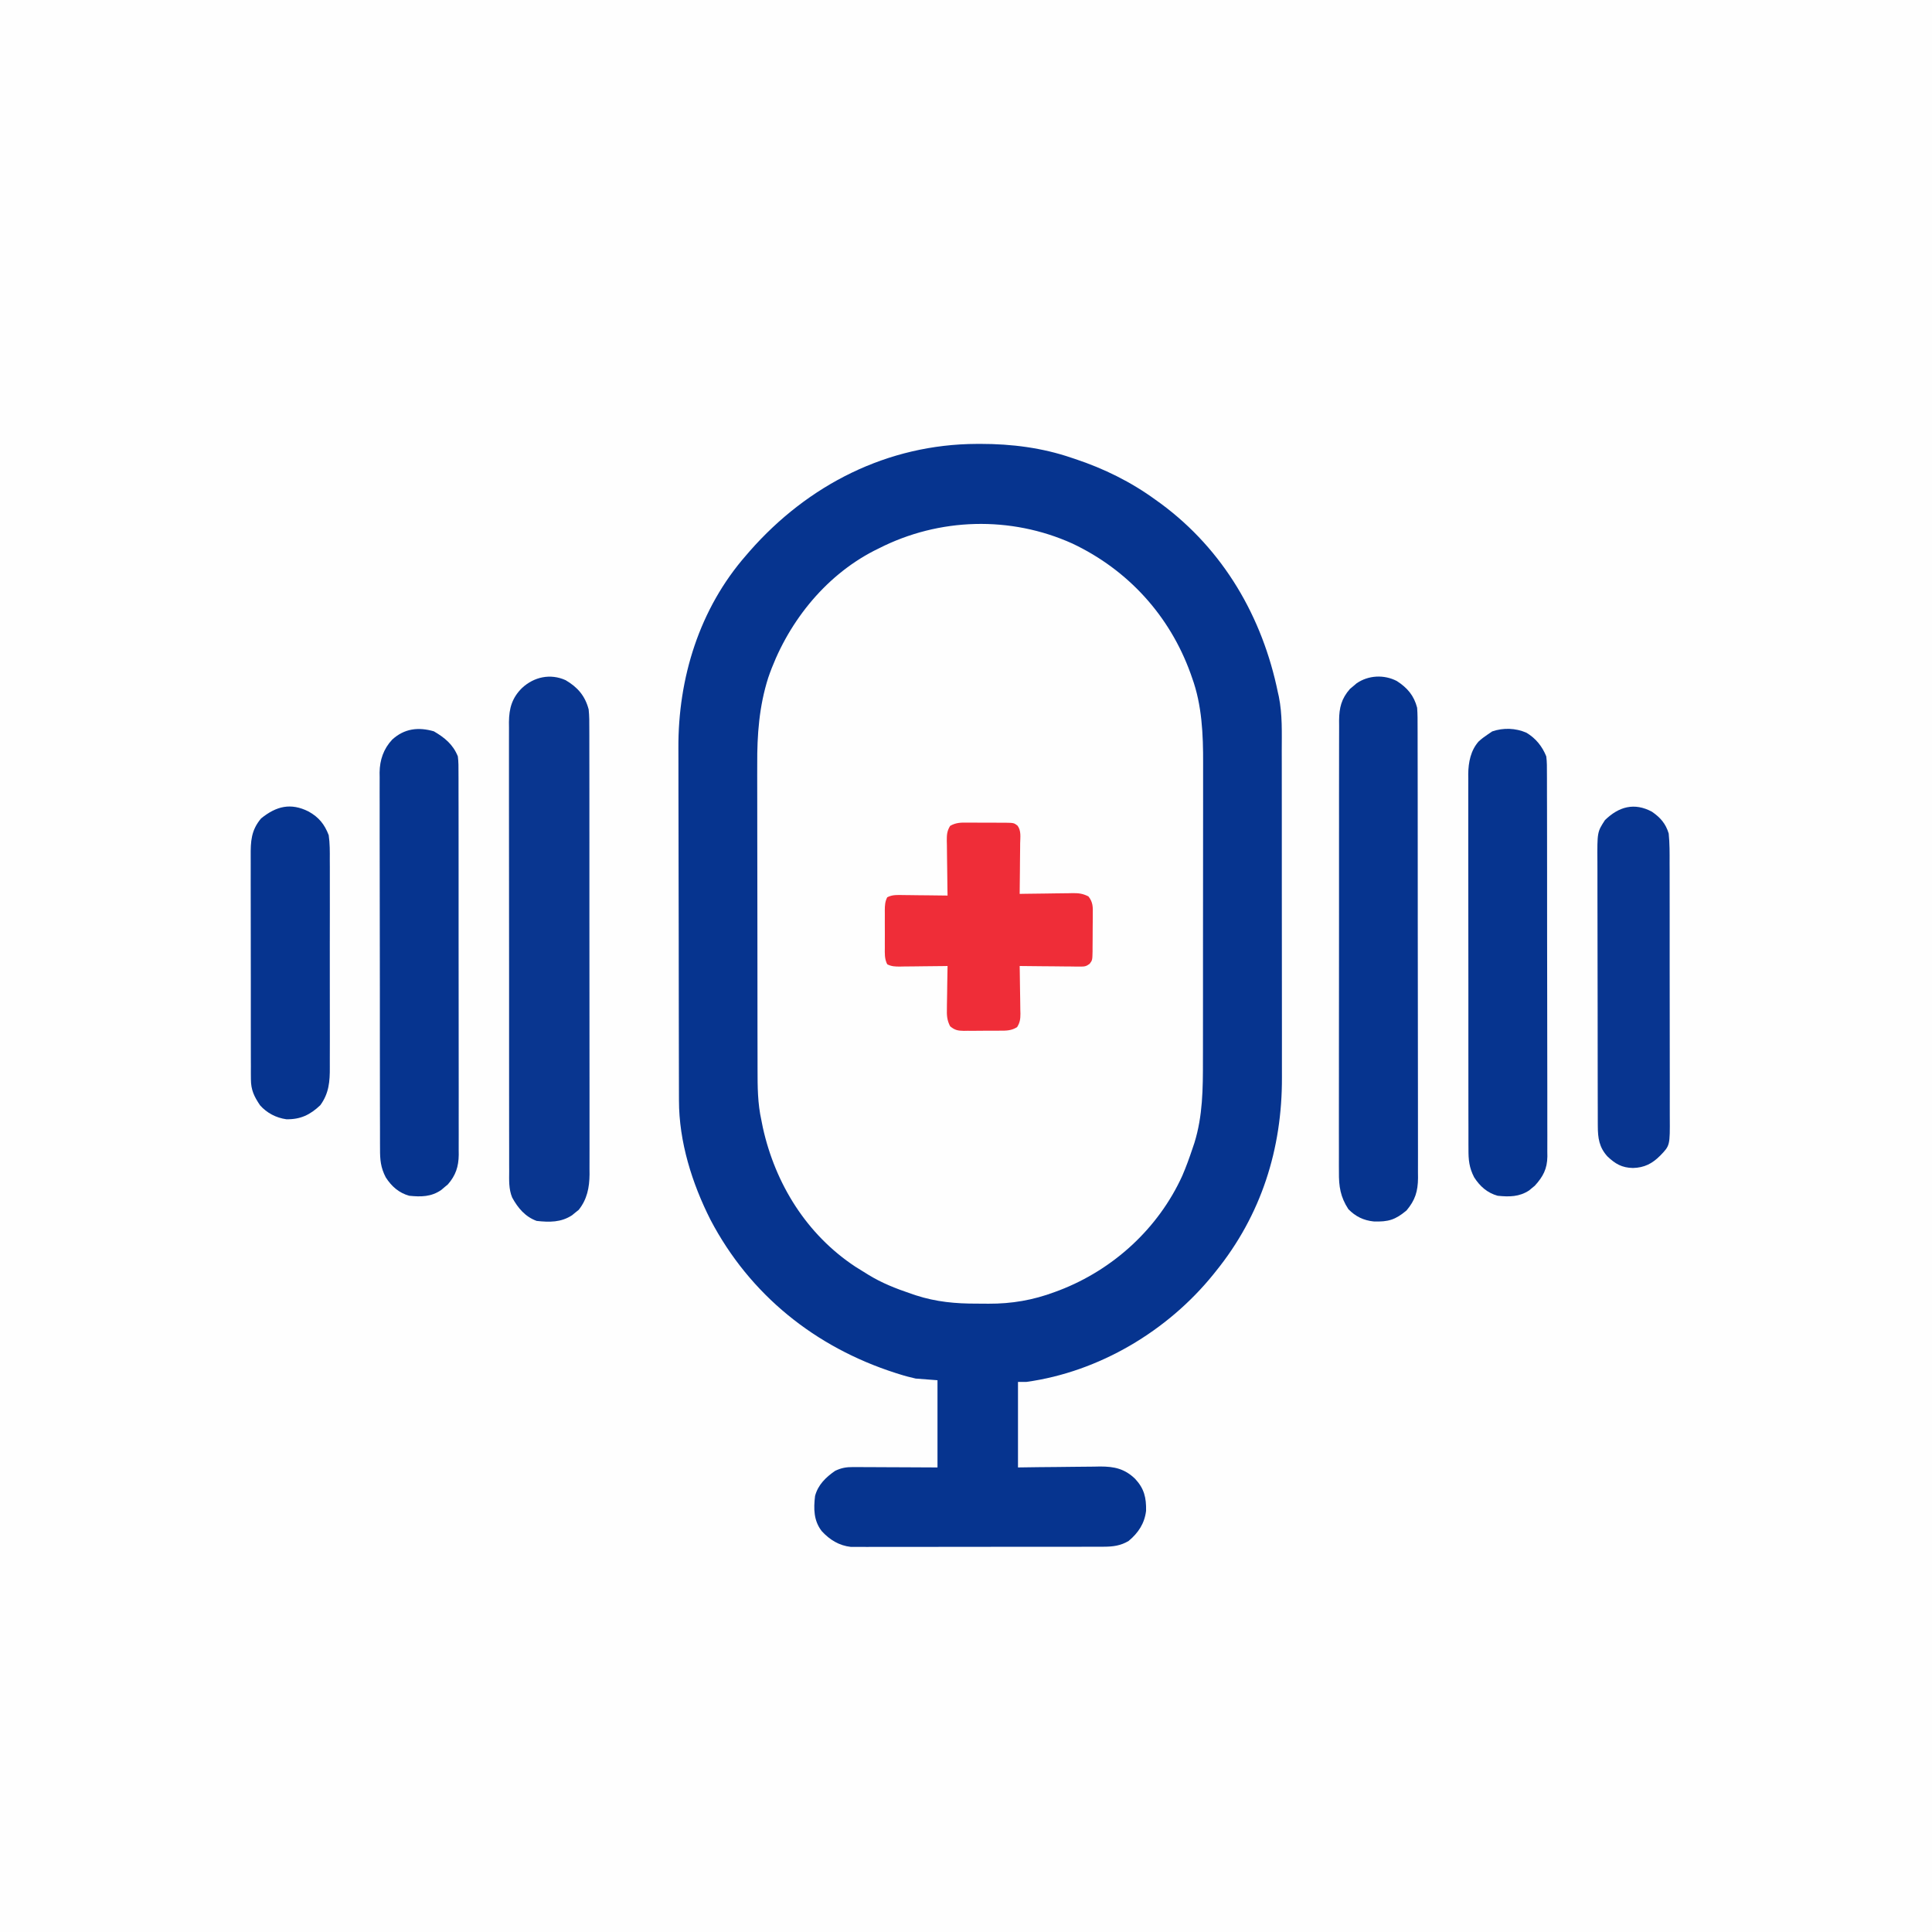
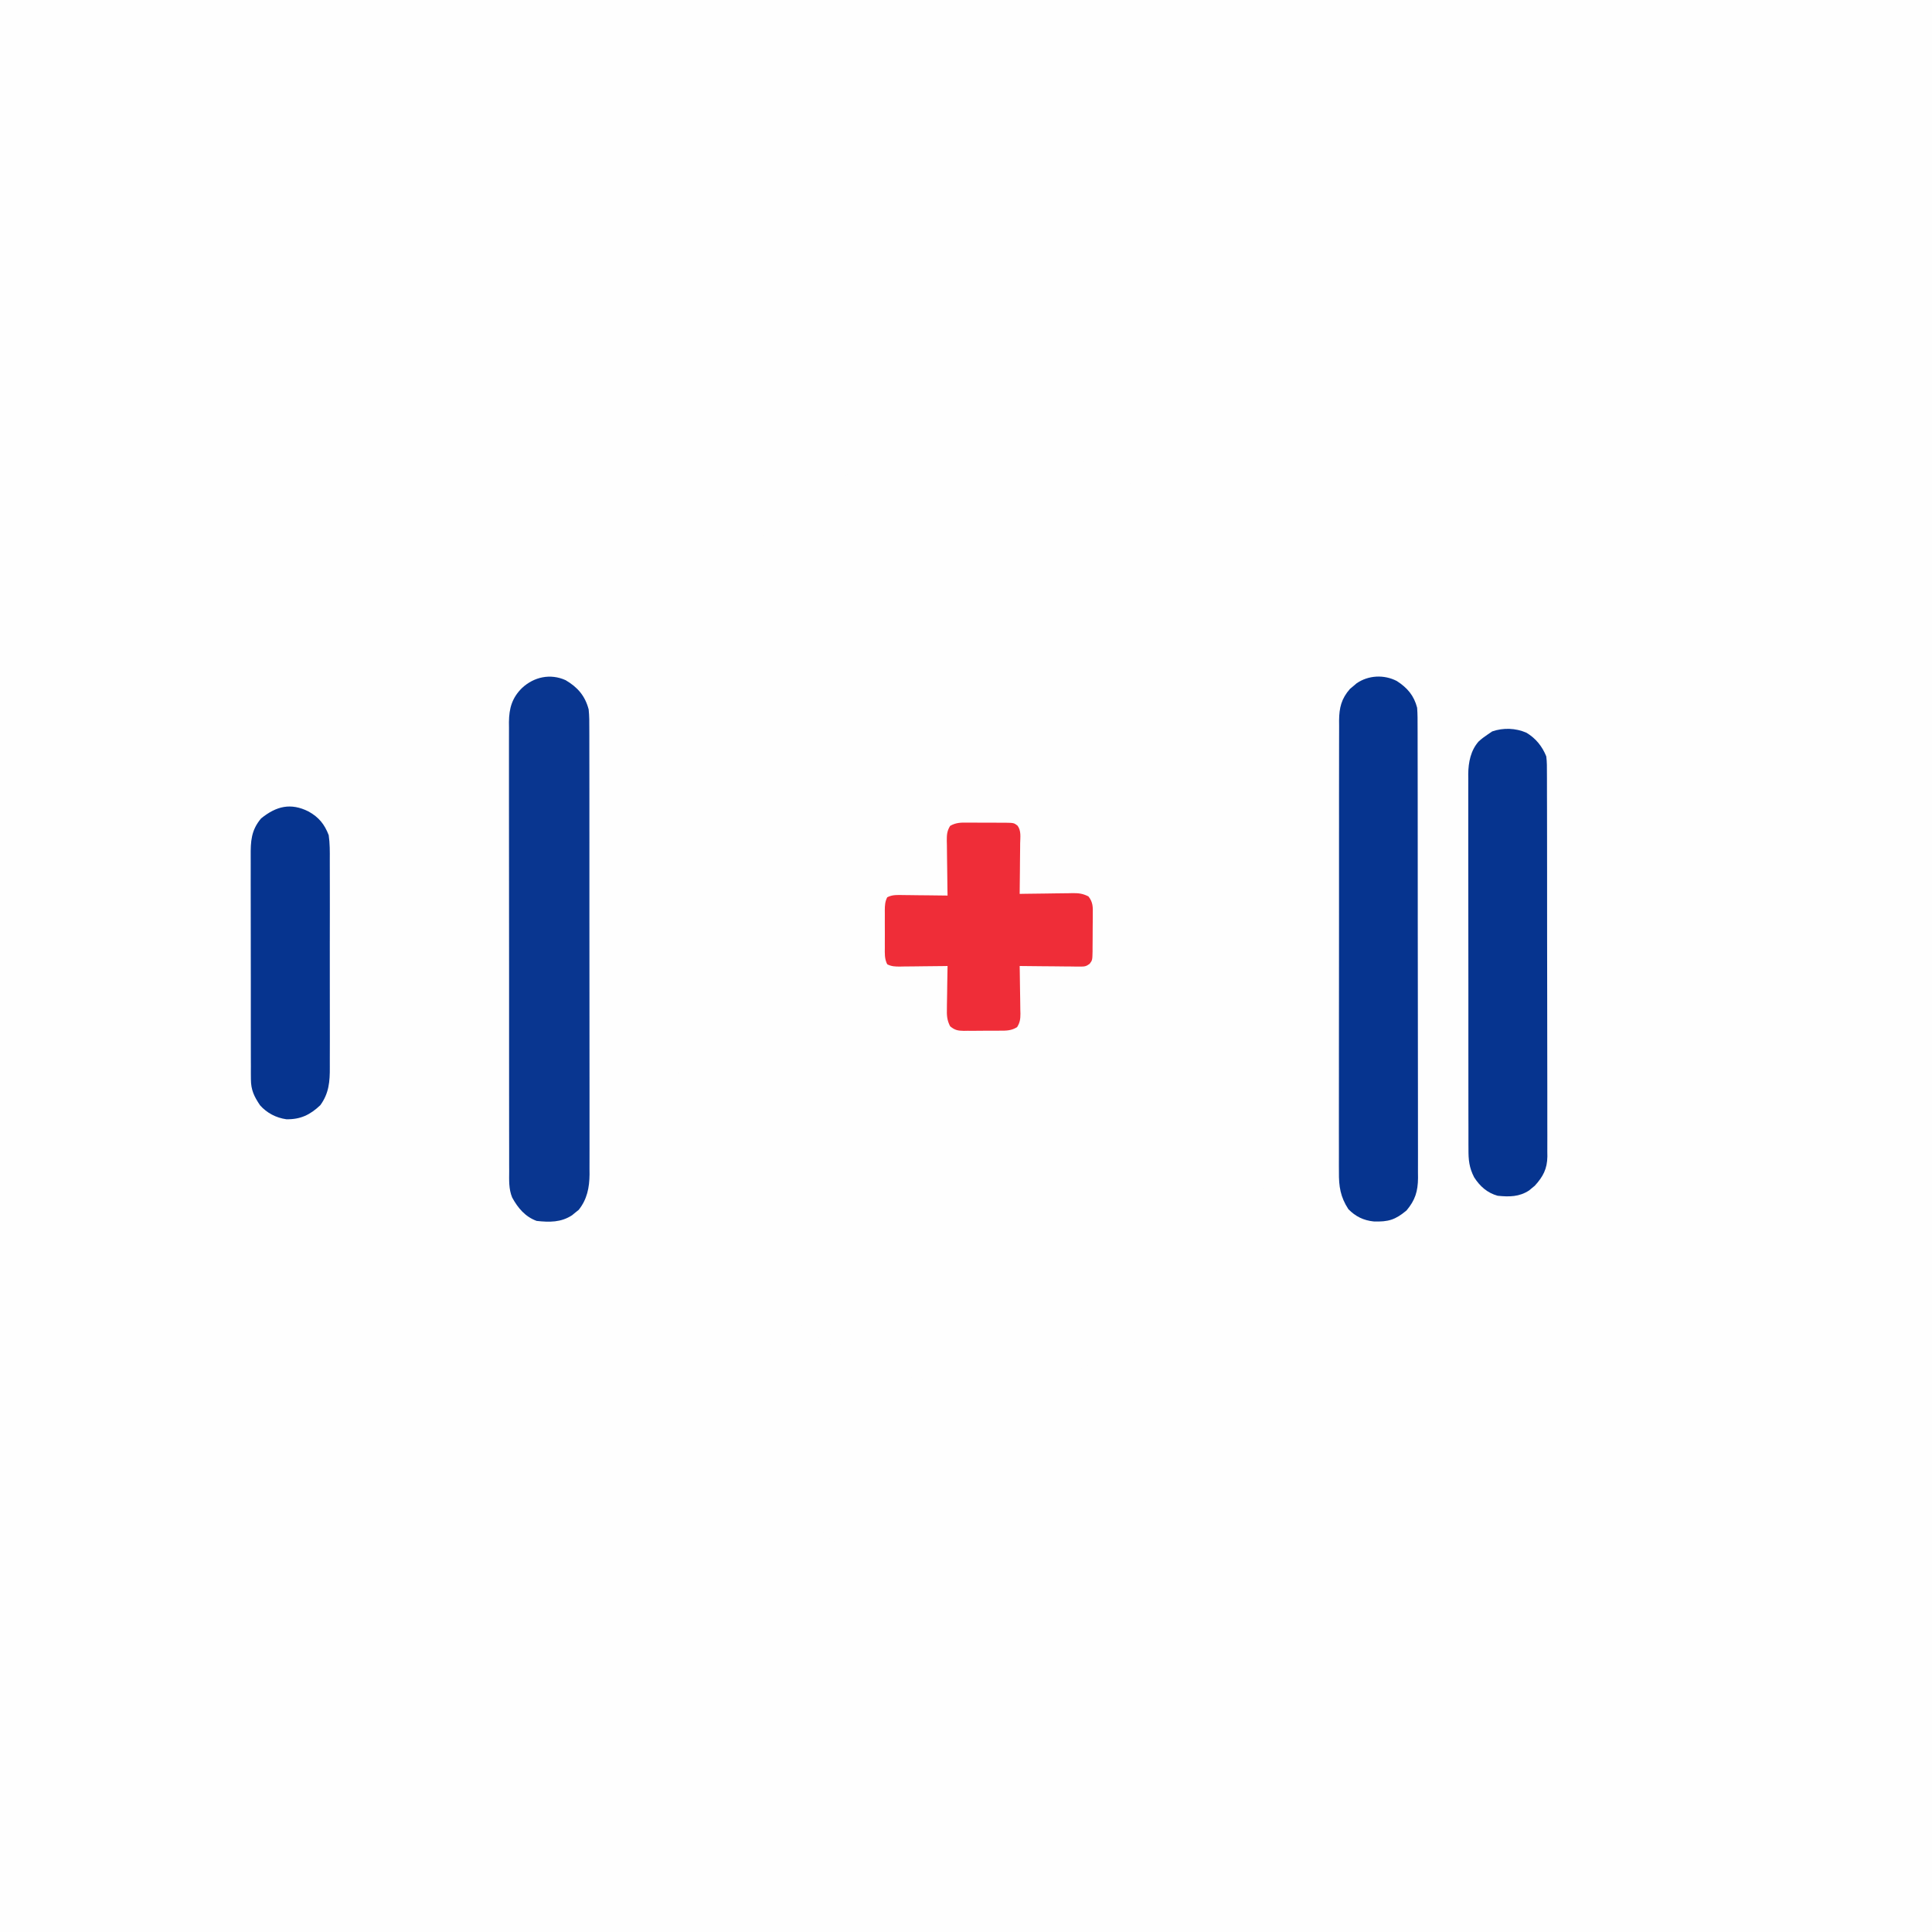
<svg xmlns="http://www.w3.org/2000/svg" version="1.1" width="1152" height="1152">
  <rect width="100%" height="100%" fill="#333333" stroke="none" />
  <path d="M0 0 C380.16 0 760.32 0 1152 0 C1152 380.16 1152 760.32 1152 1152 C771.84 1152 391.68 1152 0 1152 C0 771.84 0 391.68 0 0 Z " fill="#FEFEFE" transform="translate(0,0)" />
  <path d="M0 0 C1.089 -0.004 1.089 -0.004 2.199 -0.008 C20.711 -0.015 38.99 2.281 56.562 8.312 C57.259 8.543 57.956 8.773 58.674 9.01 C75.831 14.717 91.926 22.635 106.562 33.312 C107.609 34.063 108.656 34.813 109.734 35.586 C147.139 63.212 170.346 103.25 179.562 148.312 C179.737 149.077 179.912 149.842 180.092 150.631 C182.261 161.382 181.851 172.29 181.837 183.205 C181.842 185.519 181.847 187.833 181.853 190.147 C181.866 196.408 181.867 202.669 181.864 208.93 C181.863 214.172 181.868 219.415 181.873 224.658 C181.884 237.747 181.884 250.835 181.877 263.924 C181.872 275.246 181.883 286.567 181.902 297.889 C181.922 309.555 181.93 321.222 181.926 332.889 C181.924 339.422 181.927 345.955 181.941 352.488 C181.953 358.641 181.951 364.794 181.938 370.946 C181.936 373.189 181.939 375.432 181.947 377.675 C182.094 420.426 169.591 459.848 142.562 493.312 C142.075 493.921 141.588 494.529 141.086 495.156 C113.796 528.949 72.919 553.321 29.562 559.312 C27.913 559.312 26.262 559.312 24.562 559.312 C24.562 576.143 24.562 592.972 24.562 610.312 C28.717 610.254 32.872 610.196 37.152 610.137 C40.486 610.105 43.82 610.077 47.154 610.054 C50.661 610.027 54.169 609.992 57.676 609.935 C61.71 609.87 65.743 609.846 69.777 609.824 C71.021 609.798 72.266 609.773 73.547 609.746 C82.064 609.743 88.204 611.093 94.436 617.127 C99.822 622.932 101.092 628.345 100.938 636.176 C100.035 643.722 96.271 649.376 90.504 654.156 C85.77 656.975 81.205 657.564 75.776 657.573 C75.118 657.577 74.461 657.581 73.783 657.585 C71.593 657.595 69.403 657.591 67.213 657.587 C65.637 657.592 64.062 657.597 62.486 657.603 C58.215 657.616 53.945 657.617 49.674 657.614 C46.105 657.613 42.537 657.618 38.968 657.623 C30.548 657.634 22.128 657.634 13.708 657.628 C5.028 657.622 -3.651 657.634 -12.331 657.656 C-19.79 657.673 -27.249 657.679 -34.709 657.676 C-39.161 657.674 -43.612 657.677 -48.064 657.691 C-52.251 657.703 -56.438 657.701 -60.625 657.688 C-62.159 657.686 -63.693 657.689 -65.226 657.697 C-67.326 657.708 -69.424 657.699 -71.524 657.687 C-73.283 657.687 -73.283 657.687 -75.079 657.687 C-82.133 656.9 -87.673 653.478 -92.438 648.312 C-97.293 642.057 -97.356 634.947 -96.438 627.312 C-94.68 620.657 -89.997 616.143 -84.438 612.312 C-80.726 610.556 -77.822 610.067 -73.729 610.085 C-72.048 610.086 -72.048 610.086 -70.333 610.086 C-69.134 610.096 -67.935 610.107 -66.699 610.117 C-65.463 610.12 -64.227 610.123 -62.954 610.126 C-59.681 610.135 -56.408 610.153 -53.135 610.175 C-49.79 610.196 -46.445 610.205 -43.1 610.215 C-36.545 610.235 -29.992 610.274 -23.438 610.312 C-23.438 593.153 -23.438 575.992 -23.438 558.312 C-27.727 557.982 -32.017 557.653 -36.438 557.312 C-39.734 556.559 -42.804 555.779 -46 554.75 C-46.842 554.486 -47.684 554.222 -48.552 553.95 C-96.316 538.617 -135.298 507.388 -158.766 462.699 C-169.814 440.869 -177.59 416.089 -177.585 391.476 C-177.588 390.502 -177.592 389.528 -177.596 388.525 C-177.607 385.27 -177.611 382.015 -177.615 378.76 C-177.621 376.422 -177.627 374.084 -177.634 371.746 C-177.655 364.07 -177.666 356.394 -177.676 348.719 C-177.68 346.069 -177.684 343.418 -177.688 340.768 C-177.705 329.733 -177.72 318.697 -177.727 307.662 C-177.729 304.802 -177.731 301.942 -177.733 299.082 C-177.733 298.371 -177.734 297.66 -177.734 296.928 C-177.742 285.449 -177.768 273.971 -177.8 262.493 C-177.833 250.672 -177.851 238.85 -177.855 227.029 C-177.857 220.407 -177.866 213.785 -177.891 207.163 C-177.914 200.918 -177.918 194.673 -177.908 188.429 C-177.908 186.155 -177.914 183.881 -177.928 181.607 C-178.169 139.689 -165.446 98.231 -137.438 66.312 C-136.779 65.546 -136.12 64.779 -135.441 63.988 C-100.689 24.389 -53.237 0.184 0 0 Z " fill="#FEFEFE" transform="translate(582.438,264.688)" />
-   <path d="M0 0 C1.089 -0.004 1.089 -0.004 2.199 -0.008 C20.711 -0.015 38.99 2.281 56.562 8.312 C57.259 8.543 57.956 8.773 58.674 9.01 C75.831 14.717 91.926 22.635 106.562 33.312 C107.609 34.063 108.656 34.813 109.734 35.586 C147.139 63.212 170.346 103.25 179.562 148.312 C179.737 149.077 179.912 149.842 180.092 150.631 C182.261 161.382 181.851 172.29 181.837 183.205 C181.842 185.519 181.847 187.833 181.853 190.147 C181.866 196.408 181.867 202.669 181.864 208.93 C181.863 214.172 181.868 219.415 181.873 224.658 C181.884 237.747 181.884 250.835 181.877 263.924 C181.872 275.246 181.883 286.567 181.902 297.889 C181.922 309.555 181.93 321.222 181.926 332.889 C181.924 339.422 181.927 345.955 181.941 352.488 C181.953 358.641 181.951 364.794 181.938 370.946 C181.936 373.189 181.939 375.432 181.947 377.675 C182.094 420.426 169.591 459.848 142.562 493.312 C142.075 493.921 141.588 494.529 141.086 495.156 C113.796 528.949 72.919 553.321 29.562 559.312 C27.913 559.312 26.262 559.312 24.562 559.312 C24.562 576.143 24.562 592.972 24.562 610.312 C28.717 610.254 32.872 610.196 37.152 610.137 C40.486 610.105 43.82 610.077 47.154 610.054 C50.661 610.027 54.169 609.992 57.676 609.935 C61.71 609.87 65.743 609.846 69.777 609.824 C71.021 609.798 72.266 609.773 73.547 609.746 C82.064 609.743 88.204 611.093 94.436 617.127 C99.822 622.932 101.092 628.345 100.938 636.176 C100.035 643.722 96.271 649.376 90.504 654.156 C85.77 656.975 81.205 657.564 75.776 657.573 C75.118 657.577 74.461 657.581 73.783 657.585 C71.593 657.595 69.403 657.591 67.213 657.587 C65.637 657.592 64.062 657.597 62.486 657.603 C58.215 657.616 53.945 657.617 49.674 657.614 C46.105 657.613 42.537 657.618 38.968 657.623 C30.548 657.634 22.128 657.634 13.708 657.628 C5.028 657.622 -3.651 657.634 -12.331 657.656 C-19.79 657.673 -27.249 657.679 -34.709 657.676 C-39.161 657.674 -43.612 657.677 -48.064 657.691 C-52.251 657.703 -56.438 657.701 -60.625 657.688 C-62.159 657.686 -63.693 657.689 -65.226 657.697 C-67.326 657.708 -69.424 657.699 -71.524 657.687 C-73.283 657.687 -73.283 657.687 -75.079 657.687 C-82.133 656.9 -87.673 653.478 -92.438 648.312 C-97.293 642.057 -97.356 634.947 -96.438 627.312 C-94.68 620.657 -89.997 616.143 -84.438 612.312 C-80.726 610.556 -77.822 610.067 -73.729 610.085 C-72.048 610.086 -72.048 610.086 -70.333 610.086 C-69.134 610.096 -67.935 610.107 -66.699 610.117 C-65.463 610.12 -64.227 610.123 -62.954 610.126 C-59.681 610.135 -56.408 610.153 -53.135 610.175 C-49.79 610.196 -46.445 610.205 -43.1 610.215 C-36.545 610.235 -29.992 610.274 -23.438 610.312 C-23.438 593.153 -23.438 575.992 -23.438 558.312 C-27.727 557.982 -32.017 557.653 -36.438 557.312 C-39.734 556.559 -42.804 555.779 -46 554.75 C-46.842 554.486 -47.684 554.222 -48.552 553.95 C-96.316 538.617 -135.298 507.388 -158.766 462.699 C-169.814 440.869 -177.59 416.089 -177.585 391.476 C-177.588 390.502 -177.592 389.528 -177.596 388.525 C-177.607 385.27 -177.611 382.015 -177.615 378.76 C-177.621 376.422 -177.627 374.084 -177.634 371.746 C-177.655 364.07 -177.666 356.394 -177.676 348.719 C-177.68 346.069 -177.684 343.418 -177.688 340.768 C-177.705 329.733 -177.72 318.697 -177.727 307.662 C-177.729 304.802 -177.731 301.942 -177.733 299.082 C-177.733 298.371 -177.734 297.66 -177.734 296.928 C-177.742 285.449 -177.768 273.971 -177.8 262.493 C-177.833 250.672 -177.851 238.85 -177.855 227.029 C-177.857 220.407 -177.866 213.785 -177.891 207.163 C-177.914 200.918 -177.918 194.673 -177.908 188.429 C-177.908 186.155 -177.914 183.881 -177.928 181.607 C-178.169 139.689 -165.446 98.231 -137.438 66.312 C-136.779 65.546 -136.12 64.779 -135.441 63.988 C-100.689 24.389 -53.237 0.184 0 0 Z M-58.438 62.312 C-59.413 62.796 -60.389 63.279 -61.395 63.777 C-91.373 79.26 -113.567 107.812 -124.366 139.424 C-129.765 156.393 -131.027 173.394 -130.923 191.09 C-130.925 193.271 -130.929 195.452 -130.935 197.633 C-130.944 203.481 -130.929 209.33 -130.909 215.178 C-130.891 221.332 -130.895 227.485 -130.896 233.639 C-130.894 243.956 -130.877 254.272 -130.849 264.589 C-130.818 276.492 -130.807 288.395 -130.809 300.297 C-130.81 313.023 -130.796 325.748 -130.778 338.474 C-130.773 342.122 -130.772 345.77 -130.771 349.417 C-130.769 355.155 -130.757 360.893 -130.737 366.63 C-130.731 368.728 -130.729 370.826 -130.73 372.923 C-130.733 383.235 -130.694 393.193 -128.438 403.312 C-128.151 404.755 -127.864 406.198 -127.578 407.641 C-120.153 441.24 -101.435 471.475 -72.351 490.647 C-70.393 491.892 -68.42 493.107 -66.438 494.312 C-65.852 494.678 -65.267 495.043 -64.665 495.419 C-56.624 500.37 -48.181 503.664 -39.25 506.688 C-37.772 507.189 -37.772 507.189 -36.264 507.7 C-24.16 511.616 -12.604 512.664 0.025 512.628 C2.361 512.625 4.697 512.649 7.033 512.674 C20.777 512.734 33.432 510.573 46.375 505.75 C47.304 505.406 48.234 505.061 49.191 504.706 C81.329 492.378 108.284 467.771 122.562 436.312 C124.817 431.067 126.753 425.726 128.562 420.312 C128.954 419.15 129.346 417.987 129.75 416.789 C134.749 400.724 134.86 384.36 134.837 367.704 C134.842 365.588 134.847 363.472 134.853 361.356 C134.866 355.657 134.867 349.958 134.864 344.26 C134.863 339.479 134.868 334.699 134.873 329.918 C134.884 318.627 134.884 307.335 134.878 296.044 C134.872 284.449 134.884 272.853 134.906 261.258 C134.923 251.254 134.929 241.25 134.926 231.246 C134.924 225.293 134.927 219.339 134.941 213.386 C134.954 207.781 134.951 202.177 134.938 196.572 C134.936 194.533 134.939 192.494 134.947 190.455 C135.012 173.373 134.279 155.713 128.375 139.5 C128.075 138.641 127.774 137.782 127.465 136.897 C115.006 102.355 90.132 75.11 57.049 59.435 C20.149 42.778 -22.479 43.985 -58.438 62.312 Z " fill="#06348F" transform="translate(582.438,264.688)" />
  <path d="M0 0 C7.16 4.19 11.614 9.335 13.75 17.438 C14.17 21.358 14.16 25.25 14.138 29.19 C14.143 30.358 14.148 31.525 14.154 32.728 C14.166 35.952 14.164 39.175 14.157 42.399 C14.152 45.882 14.165 49.365 14.175 52.849 C14.192 59.666 14.193 66.484 14.188 73.302 C14.184 78.845 14.185 84.388 14.19 89.931 C14.191 90.721 14.192 91.511 14.193 92.324 C14.194 93.929 14.196 95.534 14.197 97.138 C14.211 112.177 14.206 127.216 14.194 142.254 C14.184 156.001 14.197 169.748 14.221 183.495 C14.245 197.623 14.255 211.751 14.248 225.879 C14.245 233.805 14.247 241.732 14.265 249.659 C14.279 256.407 14.28 263.155 14.263 269.903 C14.254 273.343 14.252 276.783 14.267 280.224 C14.28 283.96 14.269 287.695 14.251 291.431 C14.266 293.048 14.266 293.048 14.28 294.698 C14.204 302.546 12.813 309.638 7.785 315.875 C7.134 316.391 6.483 316.906 5.812 317.438 C4.84 318.242 4.84 318.242 3.848 319.062 C-2.713 323.363 -9.627 323.274 -17.25 322.438 C-24.059 319.974 -28.474 314.702 -31.862 308.475 C-33.964 303.376 -33.668 298.151 -33.638 292.716 C-33.643 291.54 -33.648 290.363 -33.654 289.151 C-33.666 285.899 -33.664 282.646 -33.657 279.394 C-33.652 275.881 -33.665 272.369 -33.675 268.856 C-33.692 261.979 -33.693 255.103 -33.688 248.226 C-33.684 242.636 -33.685 237.046 -33.69 231.456 C-33.691 230.66 -33.692 229.864 -33.693 229.044 C-33.694 227.427 -33.696 225.81 -33.697 224.192 C-33.711 209.032 -33.706 193.871 -33.694 178.71 C-33.684 164.845 -33.697 150.981 -33.721 137.116 C-33.745 122.873 -33.755 108.63 -33.748 94.387 C-33.745 86.393 -33.747 78.4 -33.765 70.406 C-33.779 63.601 -33.78 56.797 -33.763 49.992 C-33.754 46.522 -33.752 43.051 -33.767 39.581 C-33.78 35.816 -33.769 32.051 -33.751 28.286 C-33.761 27.194 -33.77 26.101 -33.78 24.975 C-33.701 16.821 -31.957 10.53 -25.938 4.625 C-18.793 -1.991 -9.066 -4.084 0 0 Z " fill="#093690" transform="translate(337.25,405.562)" />
  <path d="M0 0 C6.286 4.039 10.227 8.673 12.125 15.938 C12.422 19.817 12.403 23.687 12.392 27.577 C12.397 28.756 12.401 29.936 12.406 31.151 C12.417 34.417 12.418 37.683 12.416 40.95 C12.415 44.475 12.426 48.001 12.436 51.526 C12.452 58.431 12.458 65.335 12.459 72.239 C12.46 77.851 12.464 83.463 12.471 89.076 C12.488 104.992 12.497 120.909 12.496 136.826 C12.496 137.683 12.496 138.541 12.496 139.425 C12.496 140.284 12.495 141.142 12.495 142.027 C12.495 155.947 12.514 169.867 12.542 183.787 C12.571 198.084 12.584 212.381 12.583 226.678 C12.582 234.703 12.588 242.728 12.609 250.753 C12.627 257.586 12.632 264.418 12.618 271.25 C12.612 274.734 12.611 278.219 12.629 281.703 C12.644 285.484 12.635 289.264 12.619 293.044 C12.63 294.141 12.64 295.238 12.651 296.369 C12.579 304.33 10.944 309.585 5.812 315.688 C-0.882 321.292 -5.019 322.553 -13.781 322.262 C-19.823 321.629 -24.599 319.326 -28.875 314.938 C-33.631 307.648 -34.596 301.347 -34.503 292.779 C-34.51 291.592 -34.517 290.405 -34.525 289.182 C-34.539 285.913 -34.531 282.645 -34.514 279.377 C-34.501 275.841 -34.516 272.306 -34.528 268.771 C-34.546 261.857 -34.538 254.943 -34.52 248.029 C-34.506 242.408 -34.502 236.788 -34.505 231.167 C-34.506 230.366 -34.506 229.565 -34.507 228.74 C-34.508 227.112 -34.509 225.484 -34.51 223.856 C-34.518 209.478 -34.502 195.1 -34.472 180.721 C-34.443 166.778 -34.436 152.836 -34.451 138.893 C-34.468 123.696 -34.472 108.5 -34.455 93.303 C-34.453 91.682 -34.451 90.061 -34.449 88.44 C-34.448 87.642 -34.447 86.845 -34.446 86.023 C-34.441 80.41 -34.444 74.797 -34.451 69.185 C-34.458 62.343 -34.452 55.502 -34.427 48.661 C-34.414 45.172 -34.408 41.684 -34.419 38.195 C-34.428 34.411 -34.412 30.627 -34.39 26.842 C-34.398 25.744 -34.406 24.645 -34.415 23.514 C-34.332 15.903 -33.063 10.576 -27.91 4.695 C-27.259 4.156 -26.608 3.618 -25.938 3.062 C-25.289 2.508 -24.641 1.954 -23.973 1.383 C-16.916 -3.479 -7.612 -3.922 0 0 Z " fill="#06348F" transform="translate(832.875,406.062)" />
  <path d="M0 0 C5.639 3.386 9.38 8.062 11.848 14.109 C12.281 17.447 12.261 20.755 12.242 24.116 C12.251 25.622 12.251 25.622 12.261 27.159 C12.277 30.521 12.272 33.883 12.268 37.246 C12.275 39.657 12.284 42.069 12.293 44.48 C12.313 50.35 12.319 56.219 12.317 62.088 C12.316 66.86 12.32 71.632 12.327 76.404 C12.329 77.779 12.331 79.155 12.333 80.531 C12.334 81.215 12.335 81.9 12.336 82.606 C12.355 95.55 12.354 108.494 12.347 121.438 C12.342 133.272 12.363 145.107 12.396 156.941 C12.43 169.1 12.445 181.259 12.44 193.419 C12.438 200.242 12.443 207.065 12.468 213.889 C12.491 220.306 12.488 226.722 12.468 233.14 C12.465 235.494 12.47 237.848 12.484 240.202 C12.502 243.418 12.49 246.633 12.469 249.849 C12.488 251.243 12.488 251.243 12.507 252.666 C12.407 260.057 9.935 264.721 5.004 270.133 C4.457 270.579 3.911 271.025 3.348 271.484 C2.528 272.177 2.528 272.177 1.691 272.883 C-4.215 276.812 -10.277 276.816 -17.152 276.109 C-23.318 274.396 -27.742 270.45 -31.152 265.109 C-34.153 259.315 -34.583 254.655 -34.54 248.186 C-34.545 247.203 -34.551 246.219 -34.556 245.207 C-34.571 241.921 -34.564 238.636 -34.556 235.35 C-34.562 232.991 -34.569 230.632 -34.577 228.273 C-34.595 221.87 -34.594 215.467 -34.588 209.064 C-34.585 205.062 -34.588 201.061 -34.593 197.059 C-34.593 196.394 -34.594 195.729 -34.595 195.044 C-34.597 193.692 -34.598 192.341 -34.6 190.99 C-34.613 178.327 -34.608 165.663 -34.596 153 C-34.586 141.429 -34.599 129.858 -34.623 118.287 C-34.648 106.392 -34.657 94.497 -34.651 82.603 C-34.647 75.93 -34.65 69.257 -34.667 62.585 C-34.682 56.308 -34.678 50.032 -34.66 43.755 C-34.656 41.455 -34.659 39.155 -34.67 36.855 C-34.683 33.707 -34.671 30.561 -34.654 27.414 C-34.663 26.51 -34.673 25.606 -34.683 24.675 C-34.602 17.673 -33.232 10.568 -28.444 5.191 C-26.761 3.657 -25.045 2.373 -23.152 1.109 C-21.791 0.181 -21.791 0.181 -20.402 -0.766 C-13.797 -3.052 -6.436 -2.802 0 0 Z " fill="#06348F" transform="translate(910.152,436.891)" />
-   <path d="M0 0 C6.511 3.808 11.442 7.828 14.312 14.938 C14.742 18.263 14.722 21.557 14.7 24.906 C14.706 25.906 14.711 26.906 14.716 27.937 C14.731 31.285 14.724 34.633 14.717 37.982 C14.722 40.384 14.729 42.785 14.737 45.187 C14.753 51.032 14.755 56.877 14.75 62.723 C14.746 67.475 14.748 72.227 14.753 76.98 C14.754 77.657 14.754 78.334 14.755 79.031 C14.757 80.406 14.758 81.781 14.76 83.156 C14.773 96.047 14.768 108.938 14.757 121.83 C14.747 133.616 14.76 145.401 14.784 157.187 C14.808 169.297 14.818 181.406 14.811 193.516 C14.807 200.311 14.81 207.107 14.827 213.902 C14.843 220.293 14.839 226.683 14.82 233.074 C14.816 235.419 14.819 237.763 14.83 240.108 C14.843 243.31 14.831 246.512 14.814 249.715 C14.828 251.104 14.828 251.104 14.843 252.52 C14.763 259.565 13.026 264.841 8.348 270.18 C7.697 270.719 7.046 271.257 6.375 271.812 C5.727 272.367 5.078 272.921 4.41 273.492 C-1.573 277.614 -7.641 277.661 -14.688 276.938 C-20.853 275.224 -25.278 271.279 -28.688 265.938 C-31.694 260.135 -32.12 255.456 -32.082 248.976 C-32.088 247.989 -32.094 247.001 -32.1 245.984 C-32.117 242.685 -32.112 239.386 -32.107 236.087 C-32.115 233.718 -32.123 231.349 -32.133 228.98 C-32.155 222.55 -32.158 216.12 -32.156 209.69 C-32.156 205.672 -32.16 201.653 -32.167 197.635 C-32.169 196.283 -32.171 194.931 -32.173 193.58 C-32.174 192.907 -32.175 192.234 -32.176 191.541 C-32.195 178.824 -32.194 166.108 -32.187 153.392 C-32.182 141.772 -32.203 130.153 -32.236 118.533 C-32.269 106.589 -32.285 94.644 -32.28 82.7 C-32.278 75.999 -32.283 69.299 -32.308 62.598 C-32.33 56.295 -32.328 49.993 -32.308 43.69 C-32.305 41.38 -32.31 39.07 -32.324 36.76 C-32.342 33.6 -32.329 30.441 -32.309 27.28 C-32.321 26.372 -32.334 25.465 -32.347 24.53 C-32.245 17.091 -30.009 10.512 -24.874 4.986 C-17.646 -1.651 -9.324 -2.686 0 0 Z " fill="#06348F" transform="translate(258.688,436.062)" />
-   <path d="M0 0 C5.044 3.462 8.245 7.13 10 13 C10.602 18.89 10.558 24.756 10.533 30.672 C10.541 32.473 10.549 34.274 10.56 36.075 C10.582 40.951 10.579 45.827 10.57 50.703 C10.565 54.778 10.572 58.854 10.58 62.929 C10.597 72.545 10.593 82.161 10.576 91.777 C10.559 101.689 10.575 111.599 10.608 121.511 C10.634 130.031 10.642 138.551 10.633 147.071 C10.628 152.155 10.63 157.239 10.651 162.323 C10.669 167.103 10.663 171.883 10.639 176.664 C10.634 178.415 10.637 180.166 10.65 181.917 C10.764 199.046 10.764 199.046 5 205 C0.249 209.811 -4.517 212.27 -11.312 212.438 C-17.9 212.305 -21.842 210.005 -26.531 205.543 C-31.461 200.112 -32.249 194.63 -32.267 187.512 C-32.272 186.779 -32.276 186.046 -32.281 185.291 C-32.294 182.845 -32.292 180.4 -32.291 177.954 C-32.297 176.196 -32.303 174.438 -32.311 172.68 C-32.329 167.911 -32.333 163.143 -32.335 158.374 C-32.336 155.392 -32.34 152.409 -32.346 149.427 C-32.364 139.016 -32.372 128.604 -32.371 118.192 C-32.369 108.501 -32.39 98.809 -32.422 89.117 C-32.448 80.786 -32.459 72.454 -32.458 64.123 C-32.457 59.152 -32.463 54.18 -32.484 49.209 C-32.503 44.531 -32.504 39.852 -32.489 35.174 C-32.487 33.462 -32.492 31.75 -32.504 30.039 C-32.623 12.113 -32.623 12.113 -28 5 C-19.724 -3.052 -10.48 -5.628 0 0 Z " fill="#083590" transform="translate(985,484)" />
  <path d="M0 0 C0.786 -0.001 1.573 -0.003 2.383 -0.004 C4.041 -0.003 5.699 0.009 7.358 0.03 C9.897 0.059 12.435 0.05 14.975 0.037 C16.587 0.043 18.2 0.052 19.812 0.062 C20.952 0.058 20.952 0.058 22.114 0.054 C27.377 0.148 27.377 0.148 29.542 1.776 C31.842 4.824 31.201 8.653 31.133 12.32 C31.129 13.182 31.124 14.043 31.12 14.931 C31.103 17.682 31.066 20.433 31.027 23.184 C31.012 25.049 30.999 26.914 30.986 28.779 C30.953 33.352 30.901 37.924 30.84 42.496 C31.965 42.475 33.09 42.454 34.249 42.433 C38.433 42.36 42.616 42.314 46.801 42.276 C48.61 42.256 50.419 42.229 52.227 42.194 C54.831 42.146 57.435 42.123 60.039 42.105 C61.247 42.075 61.247 42.075 62.48 42.043 C66.217 42.041 68.463 42.307 71.853 44.01 C74.593 47.438 74.525 50.45 74.434 54.656 C74.434 55.443 74.434 56.229 74.434 57.039 C74.428 58.697 74.411 60.356 74.382 62.014 C74.34 64.554 74.341 67.091 74.348 69.631 C74.337 71.244 74.324 72.856 74.309 74.469 C74.308 75.608 74.308 75.608 74.308 76.77 C74.19 82.029 74.19 82.029 72.564 84.199 C70.465 85.778 69.431 85.861 66.827 85.837 C66.027 85.836 65.226 85.836 64.401 85.836 C63.542 85.82 62.682 85.805 61.797 85.789 C60.471 85.783 60.471 85.783 59.119 85.776 C56.297 85.759 53.475 85.722 50.652 85.684 C48.739 85.669 46.826 85.655 44.912 85.643 C40.221 85.609 35.531 85.558 30.84 85.496 C30.871 87.01 30.871 87.01 30.903 88.554 C30.976 92.303 31.022 96.053 31.06 99.803 C31.08 101.425 31.107 103.046 31.142 104.668 C31.19 107.001 31.213 109.334 31.23 111.668 C31.251 112.391 31.272 113.114 31.293 113.859 C31.294 117.097 31.036 119.181 29.31 121.95 C25.909 124.079 22.827 124.089 18.934 124.062 C18.172 124.069 17.41 124.075 16.625 124.081 C15.018 124.088 13.411 124.085 11.804 124.073 C9.347 124.059 6.894 124.093 4.438 124.131 C2.874 124.132 1.31 124.13 -0.254 124.125 C-0.986 124.138 -1.719 124.152 -2.473 124.165 C-6.047 124.1 -7.856 123.749 -10.63 121.438 C-12.52 117.804 -12.669 114.785 -12.551 110.789 C-12.545 110.064 -12.539 109.338 -12.534 108.591 C-12.511 106.288 -12.461 103.986 -12.41 101.684 C-12.39 100.117 -12.372 98.549 -12.355 96.982 C-12.312 93.153 -12.243 89.325 -12.16 85.496 C-13.174 85.512 -14.189 85.528 -15.234 85.544 C-18.996 85.598 -22.759 85.632 -26.522 85.661 C-28.15 85.676 -29.779 85.696 -31.407 85.722 C-33.748 85.759 -36.089 85.776 -38.43 85.789 C-39.522 85.812 -39.522 85.812 -40.636 85.836 C-43.403 85.837 -45.635 85.768 -48.118 84.482 C-49.801 81.275 -49.587 77.969 -49.559 74.434 C-49.561 73.646 -49.564 72.858 -49.567 72.047 C-49.569 70.382 -49.564 68.718 -49.551 67.054 C-49.535 64.505 -49.551 61.959 -49.57 59.41 C-49.568 57.793 -49.564 56.176 -49.559 54.559 C-49.565 53.796 -49.571 53.033 -49.577 52.248 C-49.539 49.399 -49.457 47.062 -48.118 44.51 C-45.003 42.897 -41.851 43.13 -38.43 43.203 C-37.679 43.207 -36.929 43.212 -36.156 43.216 C-33.761 43.233 -31.367 43.27 -28.973 43.309 C-27.348 43.324 -25.724 43.337 -24.1 43.35 C-20.119 43.383 -16.14 43.434 -12.16 43.496 C-12.181 42.336 -12.202 41.175 -12.224 39.979 C-12.296 35.671 -12.342 31.362 -12.38 27.053 C-12.4 25.189 -12.427 23.325 -12.462 21.46 C-12.51 18.779 -12.533 16.099 -12.551 13.418 C-12.571 12.586 -12.592 11.753 -12.613 10.895 C-12.615 7.285 -12.527 5.109 -10.646 1.969 C-7.154 -0.1 -3.944 -0.058 0 0 Z " fill="#EF2D38" transform="translate(577.16,490.504)" />
-   <path d="M0 0 C6.121 3.431 9.508 7.581 12 14.121 C12.714 19.025 12.685 23.901 12.647 28.845 C12.654 30.318 12.663 31.791 12.674 33.264 C12.696 37.241 12.688 41.218 12.672 45.196 C12.659 49.372 12.671 53.549 12.679 57.726 C12.688 64.739 12.676 71.752 12.652 78.765 C12.625 86.853 12.633 94.941 12.661 103.03 C12.684 109.994 12.687 116.958 12.674 123.922 C12.666 128.073 12.665 132.224 12.681 136.374 C12.696 140.279 12.686 144.183 12.657 148.088 C12.65 149.514 12.652 150.94 12.663 152.366 C12.724 160.929 12.166 168.027 7 175.121 C0.932 180.872 -4.895 183.688 -13.305 183.5 C-19.334 182.652 -24.899 179.766 -28.938 175.184 C-32.462 169.951 -34.374 166.056 -34.388 159.683 C-34.398 158.407 -34.407 157.132 -34.418 155.817 C-34.413 154.416 -34.409 153.015 -34.404 151.614 C-34.41 150.128 -34.417 148.643 -34.425 147.158 C-34.443 143.133 -34.442 139.108 -34.436 135.083 C-34.433 131.718 -34.439 128.354 -34.445 124.989 C-34.459 117.048 -34.457 109.107 -34.446 101.167 C-34.435 92.986 -34.449 84.805 -34.475 76.624 C-34.498 69.59 -34.504 62.557 -34.498 55.523 C-34.495 51.326 -34.497 47.13 -34.515 42.933 C-34.53 38.985 -34.526 35.037 -34.507 31.089 C-34.504 29.644 -34.507 28.2 -34.517 26.755 C-34.577 17.788 -34.29 11.211 -28.324 4.133 C-19.224 -3.23 -10.639 -5.338 0 0 Z " fill="#06348F" transform="translate(184,483.879)" />
+   <path d="M0 0 C6.121 3.431 9.508 7.581 12 14.121 C12.714 19.025 12.685 23.901 12.647 28.845 C12.696 37.241 12.688 41.218 12.672 45.196 C12.659 49.372 12.671 53.549 12.679 57.726 C12.688 64.739 12.676 71.752 12.652 78.765 C12.625 86.853 12.633 94.941 12.661 103.03 C12.684 109.994 12.687 116.958 12.674 123.922 C12.666 128.073 12.665 132.224 12.681 136.374 C12.696 140.279 12.686 144.183 12.657 148.088 C12.65 149.514 12.652 150.94 12.663 152.366 C12.724 160.929 12.166 168.027 7 175.121 C0.932 180.872 -4.895 183.688 -13.305 183.5 C-19.334 182.652 -24.899 179.766 -28.938 175.184 C-32.462 169.951 -34.374 166.056 -34.388 159.683 C-34.398 158.407 -34.407 157.132 -34.418 155.817 C-34.413 154.416 -34.409 153.015 -34.404 151.614 C-34.41 150.128 -34.417 148.643 -34.425 147.158 C-34.443 143.133 -34.442 139.108 -34.436 135.083 C-34.433 131.718 -34.439 128.354 -34.445 124.989 C-34.459 117.048 -34.457 109.107 -34.446 101.167 C-34.435 92.986 -34.449 84.805 -34.475 76.624 C-34.498 69.59 -34.504 62.557 -34.498 55.523 C-34.495 51.326 -34.497 47.13 -34.515 42.933 C-34.53 38.985 -34.526 35.037 -34.507 31.089 C-34.504 29.644 -34.507 28.2 -34.517 26.755 C-34.577 17.788 -34.29 11.211 -28.324 4.133 C-19.224 -3.23 -10.639 -5.338 0 0 Z " fill="#06348F" transform="translate(184,483.879)" />
</svg>